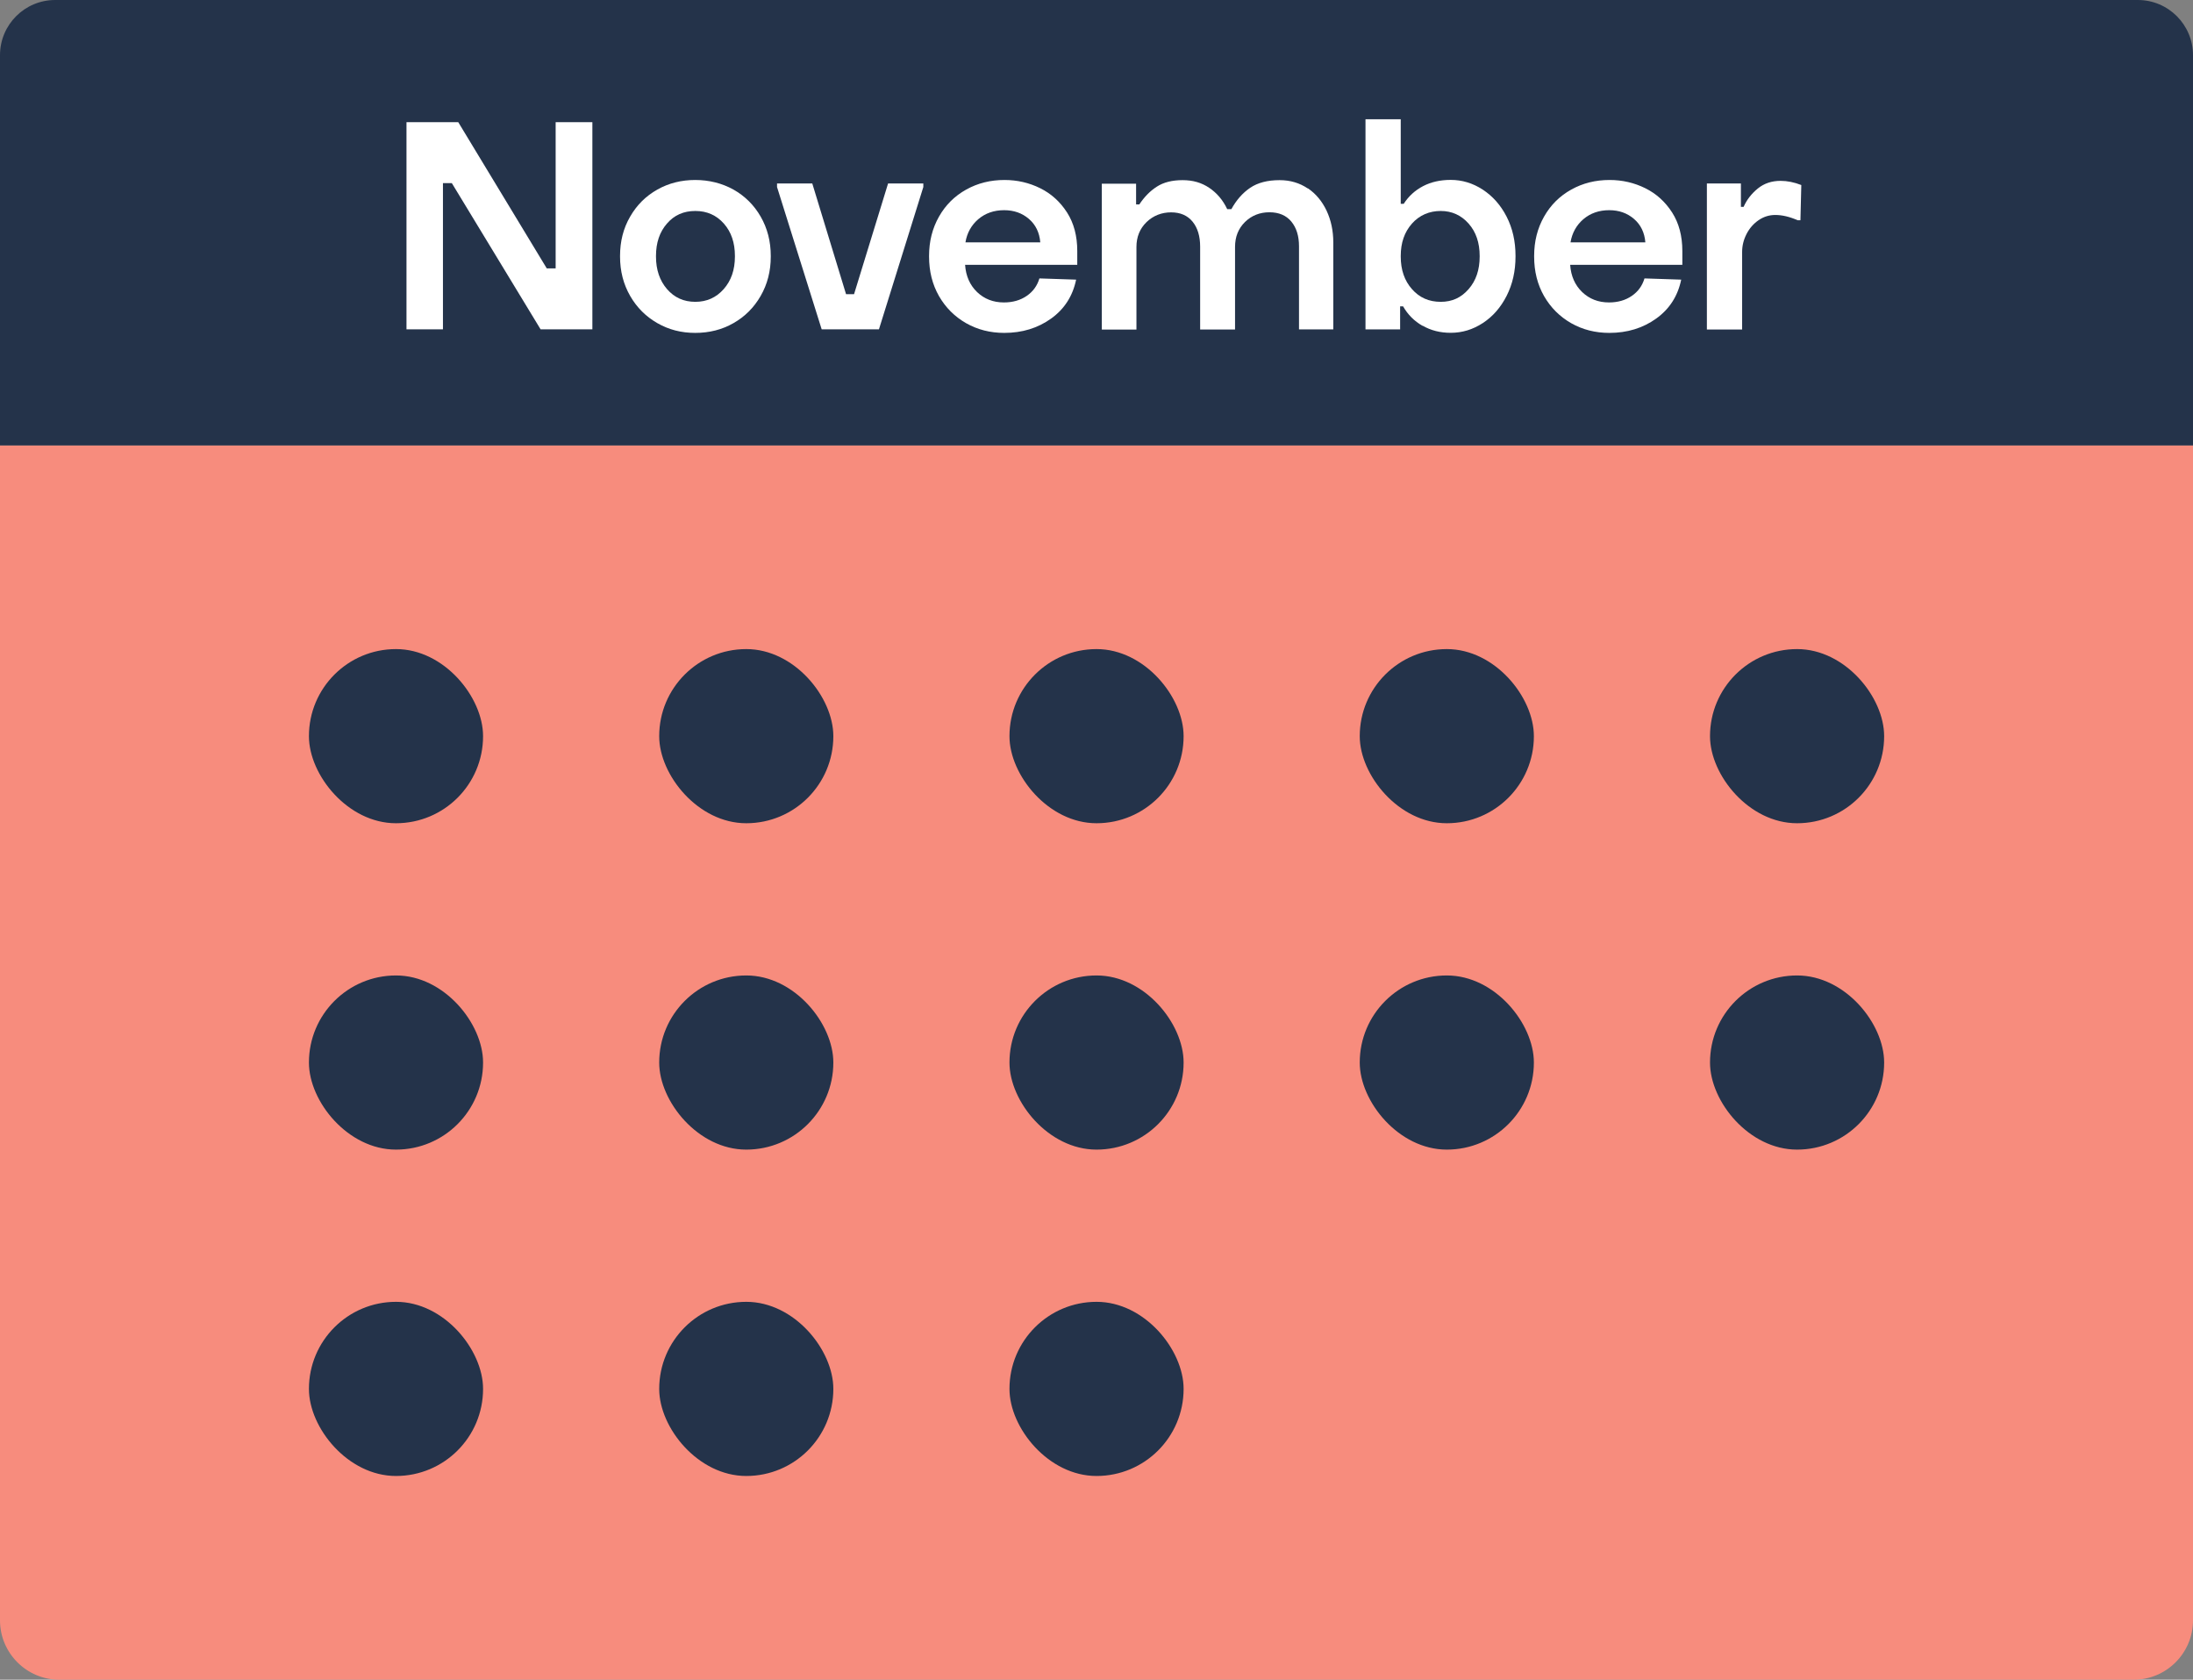
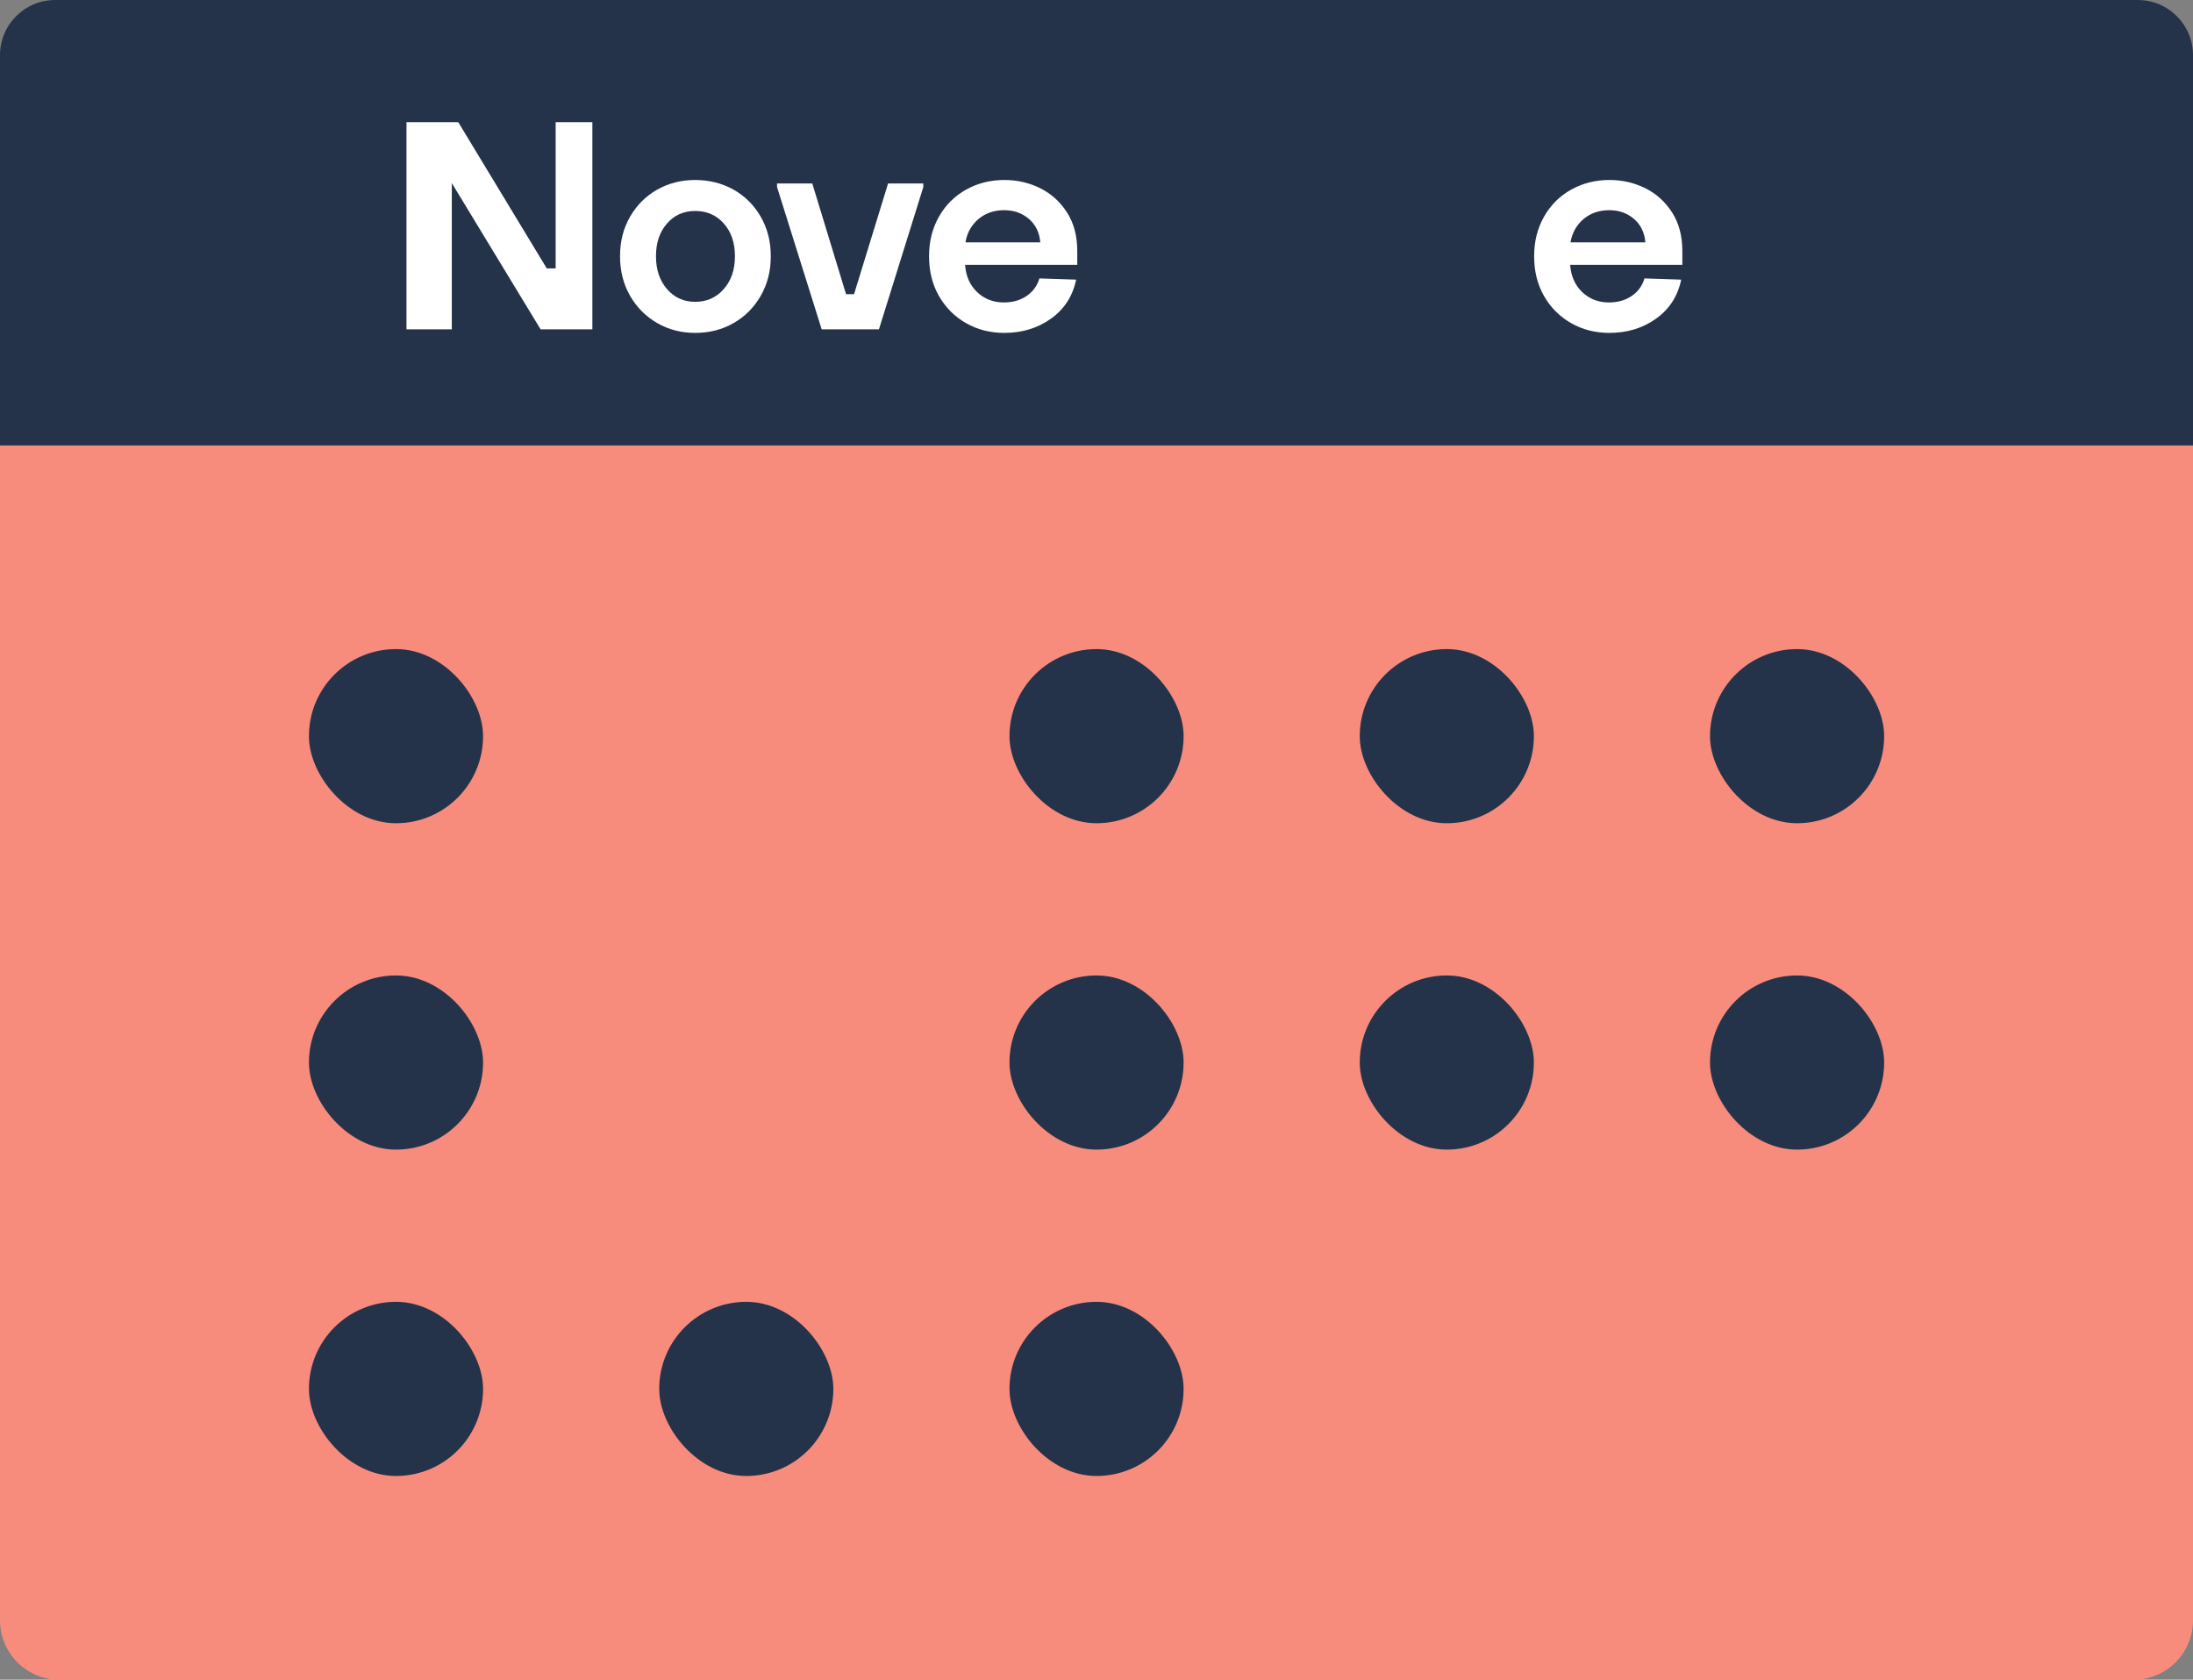
<svg xmlns="http://www.w3.org/2000/svg" id="Calque_2" data-name="Calque 2" viewBox="0 0 252 193">
  <rect x="0" y="0" width="252" height="193" fill="#808080" stroke="none" />
  <defs>
    <style>
      .cls-1 {
        fill: #24334a;
      }

      .cls-1, .cls-2, .cls-3 {
        stroke-width: 0px;
      }

      .cls-2 {
        fill: #fff;
      }

      .cls-3 {
        fill: #f78c7d;
      }
    </style>
  </defs>
  <g id="Calque_1-2" data-name="Calque 1">
    <g>
      <path class="cls-3" d="m0,51.17h252v135.01c0,3.76-3.06,6.82-6.82,6.82H6.82c-3.76,0-6.82-3.06-6.82-6.82V51.17h0Z" />
      <path class="cls-1" d="m6.34,0h239.32c3.5,0,6.34,2.84,6.34,6.34v44.83H0V6.34C0,2.84,2.84,0,6.34,0Z" />
      <g>
-         <path class="cls-2" d="m50.89,37.84h-4.18V14.04h5.95l10.17,16.8h1.02V14.04h4.22v23.8h-5.95l-10.2-16.8h-1.02v16.8Z" />
+         <path class="cls-2" d="m50.89,37.84h-4.18V14.04h5.95l10.17,16.8h1.02V14.04h4.22v23.8h-5.95l-10.2-16.8v16.8Z" />
        <path class="cls-2" d="m75.54,37.13c-1.31-.75-2.36-1.79-3.13-3.13-.77-1.34-1.16-2.84-1.16-4.52v-.07c0-1.68.38-3.18,1.16-4.52.77-1.34,1.81-2.37,3.13-3.11,1.31-.74,2.77-1.1,4.35-1.1s3.07.37,4.39,1.1c1.31.74,2.36,1.77,3.13,3.11.77,1.34,1.16,2.84,1.16,4.52v.07c0,1.68-.39,3.18-1.16,4.52-.77,1.34-1.81,2.38-3.13,3.13-1.31.75-2.78,1.12-4.39,1.12s-3.04-.37-4.35-1.12Zm7.62-3.91c.86-.97,1.29-2.22,1.29-3.74v-.07c0-1.52-.42-2.76-1.27-3.72s-1.94-1.45-3.28-1.45-2.43.48-3.26,1.45c-.84.96-1.26,2.2-1.26,3.72v.07c0,1.52.43,2.77,1.27,3.74.85.98,1.93,1.46,3.25,1.46s2.4-.49,3.26-1.46Z" />
        <path class="cls-2" d="m100.98,37.84h-6.56l-5.13-16.35v-.41h4.05l3.88,12.72h.92l3.91-12.72h4.05v.41l-5.1,16.35Z" />
        <path class="cls-2" d="m123.79,30.43h-12.89c.09,1.29.55,2.33,1.38,3.13.83.79,1.85,1.19,3.08,1.19,1.02,0,1.89-.25,2.62-.75.73-.5,1.21-1.17,1.46-2.01l4.22.14c-.39,1.88-1.34,3.37-2.87,4.47-1.53,1.1-3.33,1.65-5.39,1.65-1.61,0-3.07-.37-4.39-1.12-1.31-.75-2.35-1.79-3.11-3.11-.76-1.33-1.14-2.84-1.14-4.54v-.07c0-1.68.38-3.18,1.14-4.52.76-1.34,1.8-2.37,3.13-3.11,1.33-.74,2.79-1.1,4.4-1.1,1.47,0,2.84.32,4.11.95s2.29,1.56,3.08,2.79c.78,1.22,1.17,2.7,1.17,4.42v1.6Zm-11.37-5.25c-.8.69-1.3,1.58-1.48,2.67h8.6c-.09-1.13-.53-2.03-1.31-2.7-.78-.67-1.73-1-2.84-1-1.18,0-2.17.35-2.98,1.04Z" />
-         <path class="cls-2" d="m150.28,21.63c.93.63,1.65,1.5,2.16,2.58.51,1.09.77,2.3.77,3.64v10h-3.94v-9.55c0-1.18-.29-2.12-.88-2.84-.59-.71-1.43-1.07-2.52-1.07s-2.05.37-2.81,1.12c-.76.75-1.14,1.7-1.14,2.86v9.49h-4.01v-9.52c0-1.2-.29-2.16-.87-2.87-.58-.71-1.4-1.07-2.47-1.07s-2.05.37-2.82,1.12c-.77.75-1.16,1.7-1.16,2.86v9.49h-3.98v-16.76h3.94v2.38h.37c.57-.86,1.23-1.54,2.01-2.04.77-.5,1.76-.75,2.96-.75s2.18.29,3.06.88c.88.59,1.58,1.41,2.07,2.45h.48c.57-1.04,1.29-1.86,2.16-2.45.87-.59,2-.88,3.38-.88,1.22,0,2.3.32,3.23.95Z" />
-         <path class="cls-2" d="m163.47,37.44c-.95-.54-1.7-1.29-2.24-2.24h-.34v2.65h-3.98V13.7h4.05v9.72h.34c.57-.88,1.31-1.56,2.24-2.04.93-.48,1.98-.71,3.16-.71,1.31,0,2.54.37,3.69,1.12,1.14.75,2.06,1.78,2.74,3.11.68,1.33,1.02,2.83,1.02,4.5v.07c0,1.68-.34,3.18-1.02,4.52-.68,1.34-1.59,2.38-2.74,3.13-1.15.75-2.37,1.12-3.69,1.12-1.2,0-2.28-.27-3.23-.82Zm5.29-4.22c.85-.97,1.27-2.22,1.27-3.74v-.07c0-1.52-.42-2.76-1.27-3.72s-1.92-1.45-3.21-1.45-2.44.48-3.3,1.45-1.29,2.2-1.29,3.72v.07c0,1.52.43,2.77,1.29,3.74.86.98,1.96,1.46,3.3,1.46s2.36-.49,3.21-1.46Z" />
        <path class="cls-2" d="m193.32,30.43h-12.89c.09,1.29.55,2.33,1.38,3.13.83.79,1.85,1.19,3.08,1.19,1.02,0,1.89-.25,2.62-.75.73-.5,1.21-1.17,1.46-2.01l4.22.14c-.39,1.88-1.34,3.37-2.87,4.47-1.53,1.1-3.33,1.65-5.39,1.65-1.61,0-3.07-.37-4.39-1.12-1.31-.75-2.35-1.79-3.11-3.11-.76-1.33-1.14-2.84-1.14-4.54v-.07c0-1.68.38-3.18,1.14-4.52.76-1.34,1.8-2.37,3.13-3.11,1.33-.74,2.79-1.1,4.4-1.1,1.47,0,2.84.32,4.11.95s2.29,1.56,3.08,2.79c.78,1.22,1.17,2.7,1.17,4.42v1.6Zm-11.37-5.25c-.8.69-1.3,1.58-1.48,2.67h8.6c-.09-1.13-.53-2.03-1.31-2.7-.78-.67-1.73-1-2.84-1-1.18,0-2.17.35-2.98,1.04Z" />
-         <path class="cls-2" d="m196.14,37.84v-16.76h3.91v2.69h.31c.36-.82.91-1.52,1.63-2.11.73-.59,1.6-.88,2.62-.88.77,0,1.56.16,2.38.48l-.1,4.05h-.31c-.93-.41-1.79-.61-2.58-.61-.7,0-1.34.2-1.92.6-.58.4-1.04.92-1.38,1.58-.34.66-.51,1.35-.51,2.07v8.91h-4.05Z" />
      </g>
      <rect class="cls-1" x="116" y="74.58" width="20.01" height="20.01" rx="10" ry="10" />
      <rect class="cls-1" x="116" y="112.08" width="20.01" height="20.01" rx="10" ry="10" />
      <rect class="cls-1" x="116" y="149.58" width="20.01" height="20.01" rx="10" ry="10" />
      <rect class="cls-1" x="156.25" y="74.58" width="20.01" height="20.01" rx="10" ry="10" />
      <rect class="cls-1" x="156.25" y="112.08" width="20.01" height="20.01" rx="10" ry="10" />
      <rect class="cls-1" x="196.5" y="74.58" width="20.01" height="20.01" rx="10" ry="10" />
      <rect class="cls-1" x="196.5" y="112.08" width="20.01" height="20.01" rx="10" ry="10" />
-       <rect class="cls-1" x="75.75" y="74.58" width="20.01" height="20.01" rx="10" ry="10" />
-       <rect class="cls-1" x="75.75" y="112.08" width="20.01" height="20.01" rx="10" ry="10" />
      <rect class="cls-1" x="75.75" y="149.58" width="20.01" height="20.01" rx="10" ry="10" />
      <rect class="cls-1" x="35.5" y="112.08" width="20.01" height="20.01" rx="10" ry="10" />
      <rect class="cls-1" x="35.5" y="74.58" width="20.01" height="20.01" rx="10" ry="10" />
      <rect class="cls-1" x="35.5" y="149.58" width="20.01" height="20.01" rx="10" ry="10" />
    </g>
  </g>
</svg>